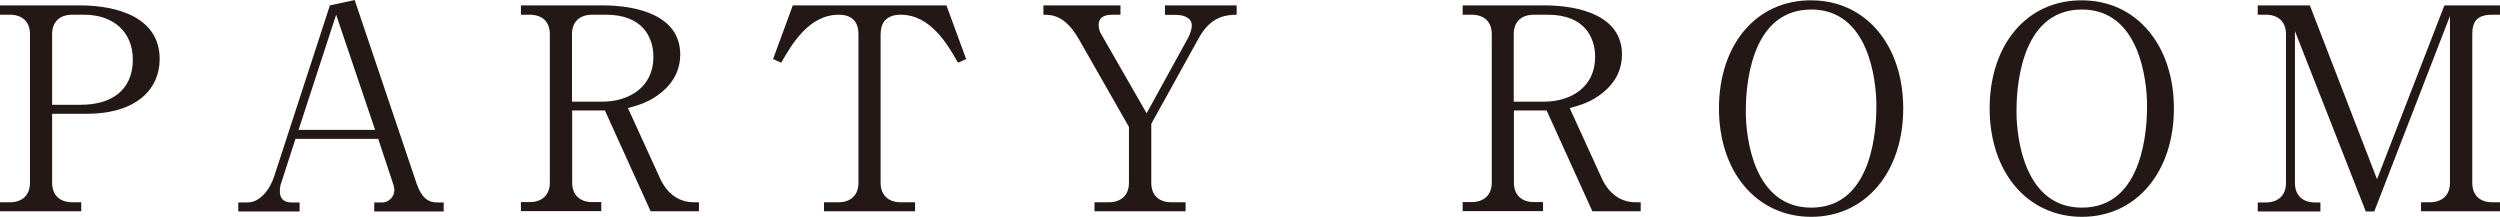
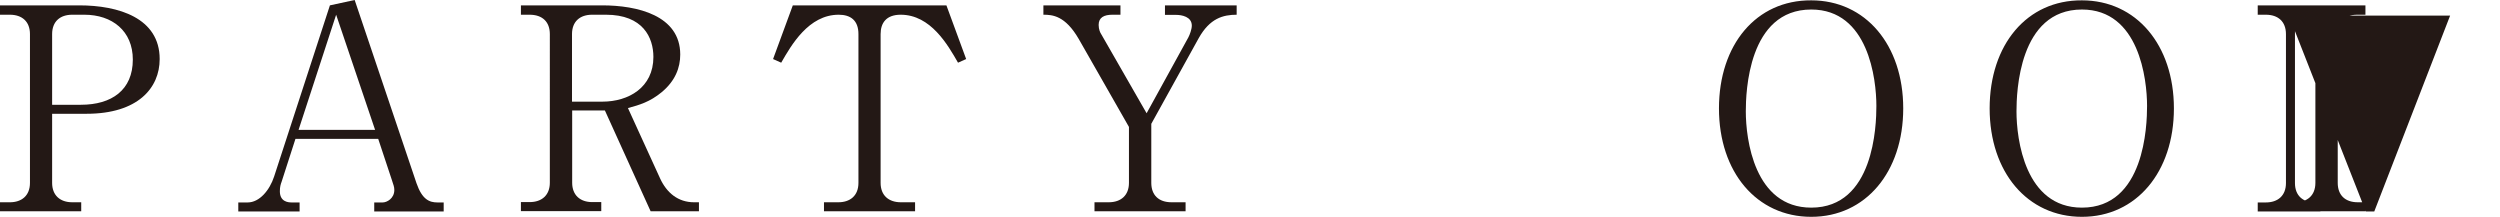
<svg xmlns="http://www.w3.org/2000/svg" id="_レイヤー_2" data-name="レイヤー 2" viewBox="0 0 144.36 12.52">
  <defs>
    <style>
      .cls-1 {
        fill: #231815;
        stroke-width: 0px;
      }
    </style>
  </defs>
  <g id="_テキスト" data-name="テキスト">
    <g>
      <path class="cls-1" d="m0,.31h4.58c2.25,0,4.64.72,4.64,3.1,0,1.68-1.27,3.16-4.22,3.16h-1.99v3.99c0,.72.46,1.12,1.16,1.12h.52v.52H0v-.52h.57c.68,0,1.16-.38,1.16-1.12V1.97c0-.73-.46-1.12-1.16-1.12h-.57V.31Zm3.01,5.74h1.66c1.78,0,3-.85,3-2.61,0-1.65-1.19-2.59-2.8-2.59h-.7c-.7,0-1.16.39-1.16,1.12v4.07Z" />
      <path class="cls-1" d="m17.06,8.02l-.8,2.48c-.05.13-.1.29-.1.54,0,.6.46.65.68.65h.46v.52h-3.54v-.52h.54c.68,0,1.27-.7,1.53-1.5L19.05.31l1.43-.31,3.57,10.58c.33.95.75,1.11,1.21,1.11h.36v.52h-4.01v-.52h.49c.24,0,.67-.23.67-.72,0-.18-.05-.29-.15-.6l-.78-2.35h-4.78Zm2.35-7.17l-2.17,6.65h4.42l-2.25-6.65Z" />
      <path class="cls-1" d="m34.78.31c2,0,4.5.57,4.5,2.84,0,.75-.28,1.52-1.08,2.18-.67.55-1.27.73-1.94.91l1.86,4.07c.38.82,1.03,1.37,1.96,1.37h.28v.52h-2.79l-2.64-5.82h-1.89v4.17c0,.72.46,1.12,1.16,1.12h.52v.52h-4.64v-.52h.5c.72,0,1.17-.41,1.17-1.12V1.97c0-.7-.42-1.12-1.17-1.12h-.5V.31h4.71Zm-1.74,5.56h1.74c1.52,0,2.95-.82,2.95-2.58,0-1.12-.6-2.44-2.74-2.44h-.8c-.7,0-1.16.39-1.16,1.12v3.9Z" />
      <path class="cls-1" d="m54.65.31l1.14,3.1-.47.21c-.59-1.03-1.58-2.77-3.31-2.77-.83,0-1.16.47-1.16,1.12v8.59c0,.72.46,1.12,1.17,1.12h.82v.52h-5.26v-.52h.83c.68,0,1.16-.38,1.16-1.12V1.97c0-.8-.46-1.12-1.14-1.12-1.74,0-2.74,1.76-3.32,2.77l-.47-.21,1.14-3.1h8.88Z" />
      <path class="cls-1" d="m71.42.85c-.8,0-1.56.21-2.2,1.35l-2.74,4.95v3.41c0,.7.42,1.12,1.17,1.12h.81v.52h-5.26v-.52h.82c.72,0,1.17-.41,1.17-1.12v-3.23l-2.9-5.08c-.78-1.35-1.52-1.4-2.04-1.4V.31h4.45v.54h-.46c-.49,0-.8.16-.8.59,0,.26.1.46.13.5l2.64,4.6,2.41-4.38c.08-.15.2-.47.2-.68,0-.52-.59-.62-.9-.62h-.65V.31h4.14v.54Z" />
-       <path class="cls-1" d="m89.16.31c2,0,4.5.57,4.5,2.84,0,.75-.28,1.52-1.08,2.18-.67.55-1.27.73-1.94.91l1.86,4.07c.38.82,1.03,1.37,1.96,1.37h.28v.52h-2.79l-2.64-5.82h-1.89v4.17c0,.72.46,1.12,1.16,1.12h.52v.52h-4.64v-.52h.51c.72,0,1.17-.41,1.17-1.12V1.97c0-.7-.42-1.12-1.17-1.12h-.51V.31h4.71Zm-1.74,5.56h1.74c1.52,0,2.95-.82,2.95-2.58,0-1.12-.6-2.44-2.74-2.44h-.8c-.7,0-1.16.39-1.16,1.12v3.9Z" />
      <path class="cls-1" d="m104.59,12.52c-3.15,0-5.33-2.58-5.33-6.26S101.41,0,104.59.02c3.13,0,5.31,2.57,5.31,6.24s-2.17,6.26-5.31,6.26Zm3.76-6.4c0-1.55-.46-5.57-3.76-5.57-3.65,0-3.78,4.79-3.78,5.88,0,1.61.49,5.56,3.78,5.56,3.62,0,3.76-4.74,3.76-5.87Z" />
      <path class="cls-1" d="m120.22,12.52c-3.15,0-5.33-2.58-5.33-6.26S117.04,0,120.22.02c3.13,0,5.31,2.57,5.31,6.24s-2.17,6.26-5.31,6.26Zm3.76-6.4c0-1.55-.46-5.57-3.76-5.57-3.65,0-3.78,4.79-3.78,5.88,0,1.61.49,5.56,3.78,5.56,3.62,0,3.76-4.74,3.76-5.87Z" />
-       <path class="cls-1" d="m141.48.9l-4.38,11.31h-.49l-4.09-10.41v8.77c0,.73.46,1.12,1.16,1.12h.31v.52h-3.62v-.52h.47c.68,0,1.16-.38,1.16-1.12V1.97c0-.73-.46-1.12-1.16-1.12h-.47V.31h3.01l3.88,10.04,3.89-10.04h3.21v.54h-.44c-.9,0-1.16.41-1.16,1.12v8.59c0,.7.42,1.12,1.16,1.12h.44v.52h-4.56v-.52h.5c.7,0,1.17-.39,1.17-1.12V.9Z" />
+       <path class="cls-1" d="m141.48.9l-4.38,11.31h-.49l-4.09-10.41v8.77c0,.73.46,1.12,1.16,1.12h.31v.52h-3.62v-.52h.47c.68,0,1.16-.38,1.16-1.12V1.97c0-.73-.46-1.12-1.16-1.12h-.47V.31h3.01h3.21v.54h-.44c-.9,0-1.16.41-1.16,1.12v8.59c0,.7.42,1.12,1.16,1.12h.44v.52h-4.56v-.52h.5c.7,0,1.17-.39,1.17-1.12V.9Z" />
    </g>
  </g>
</svg>